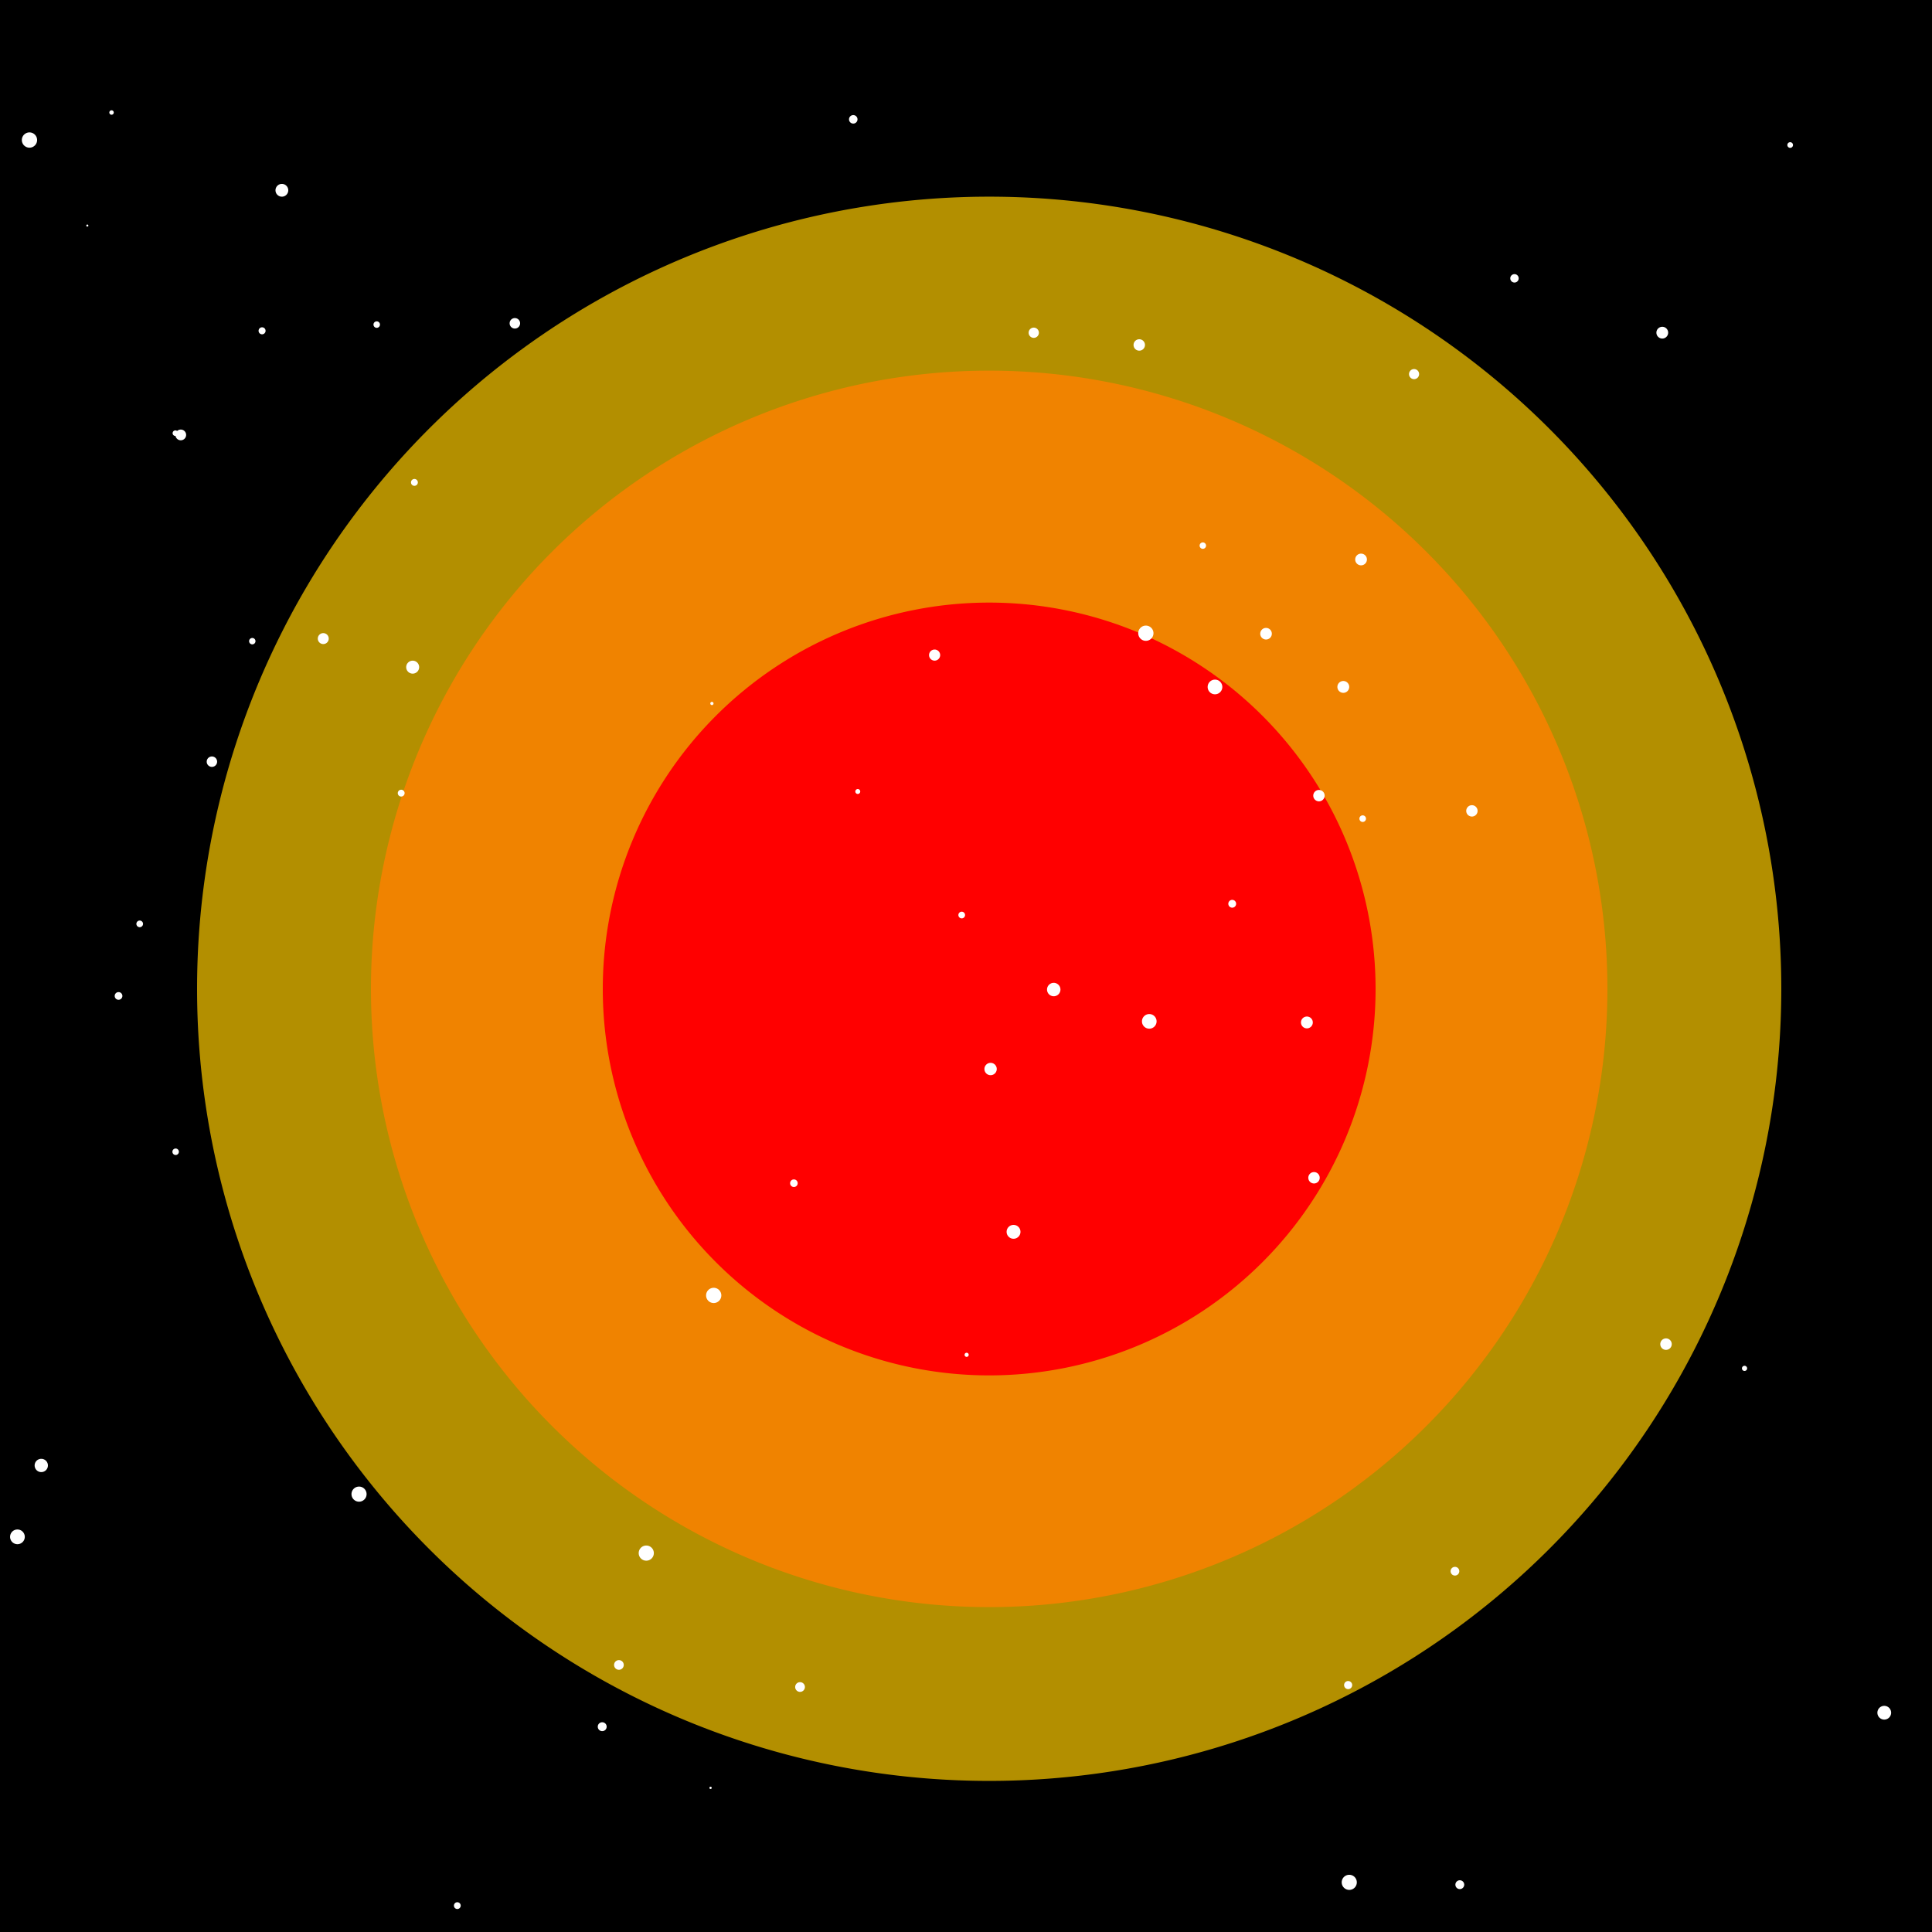
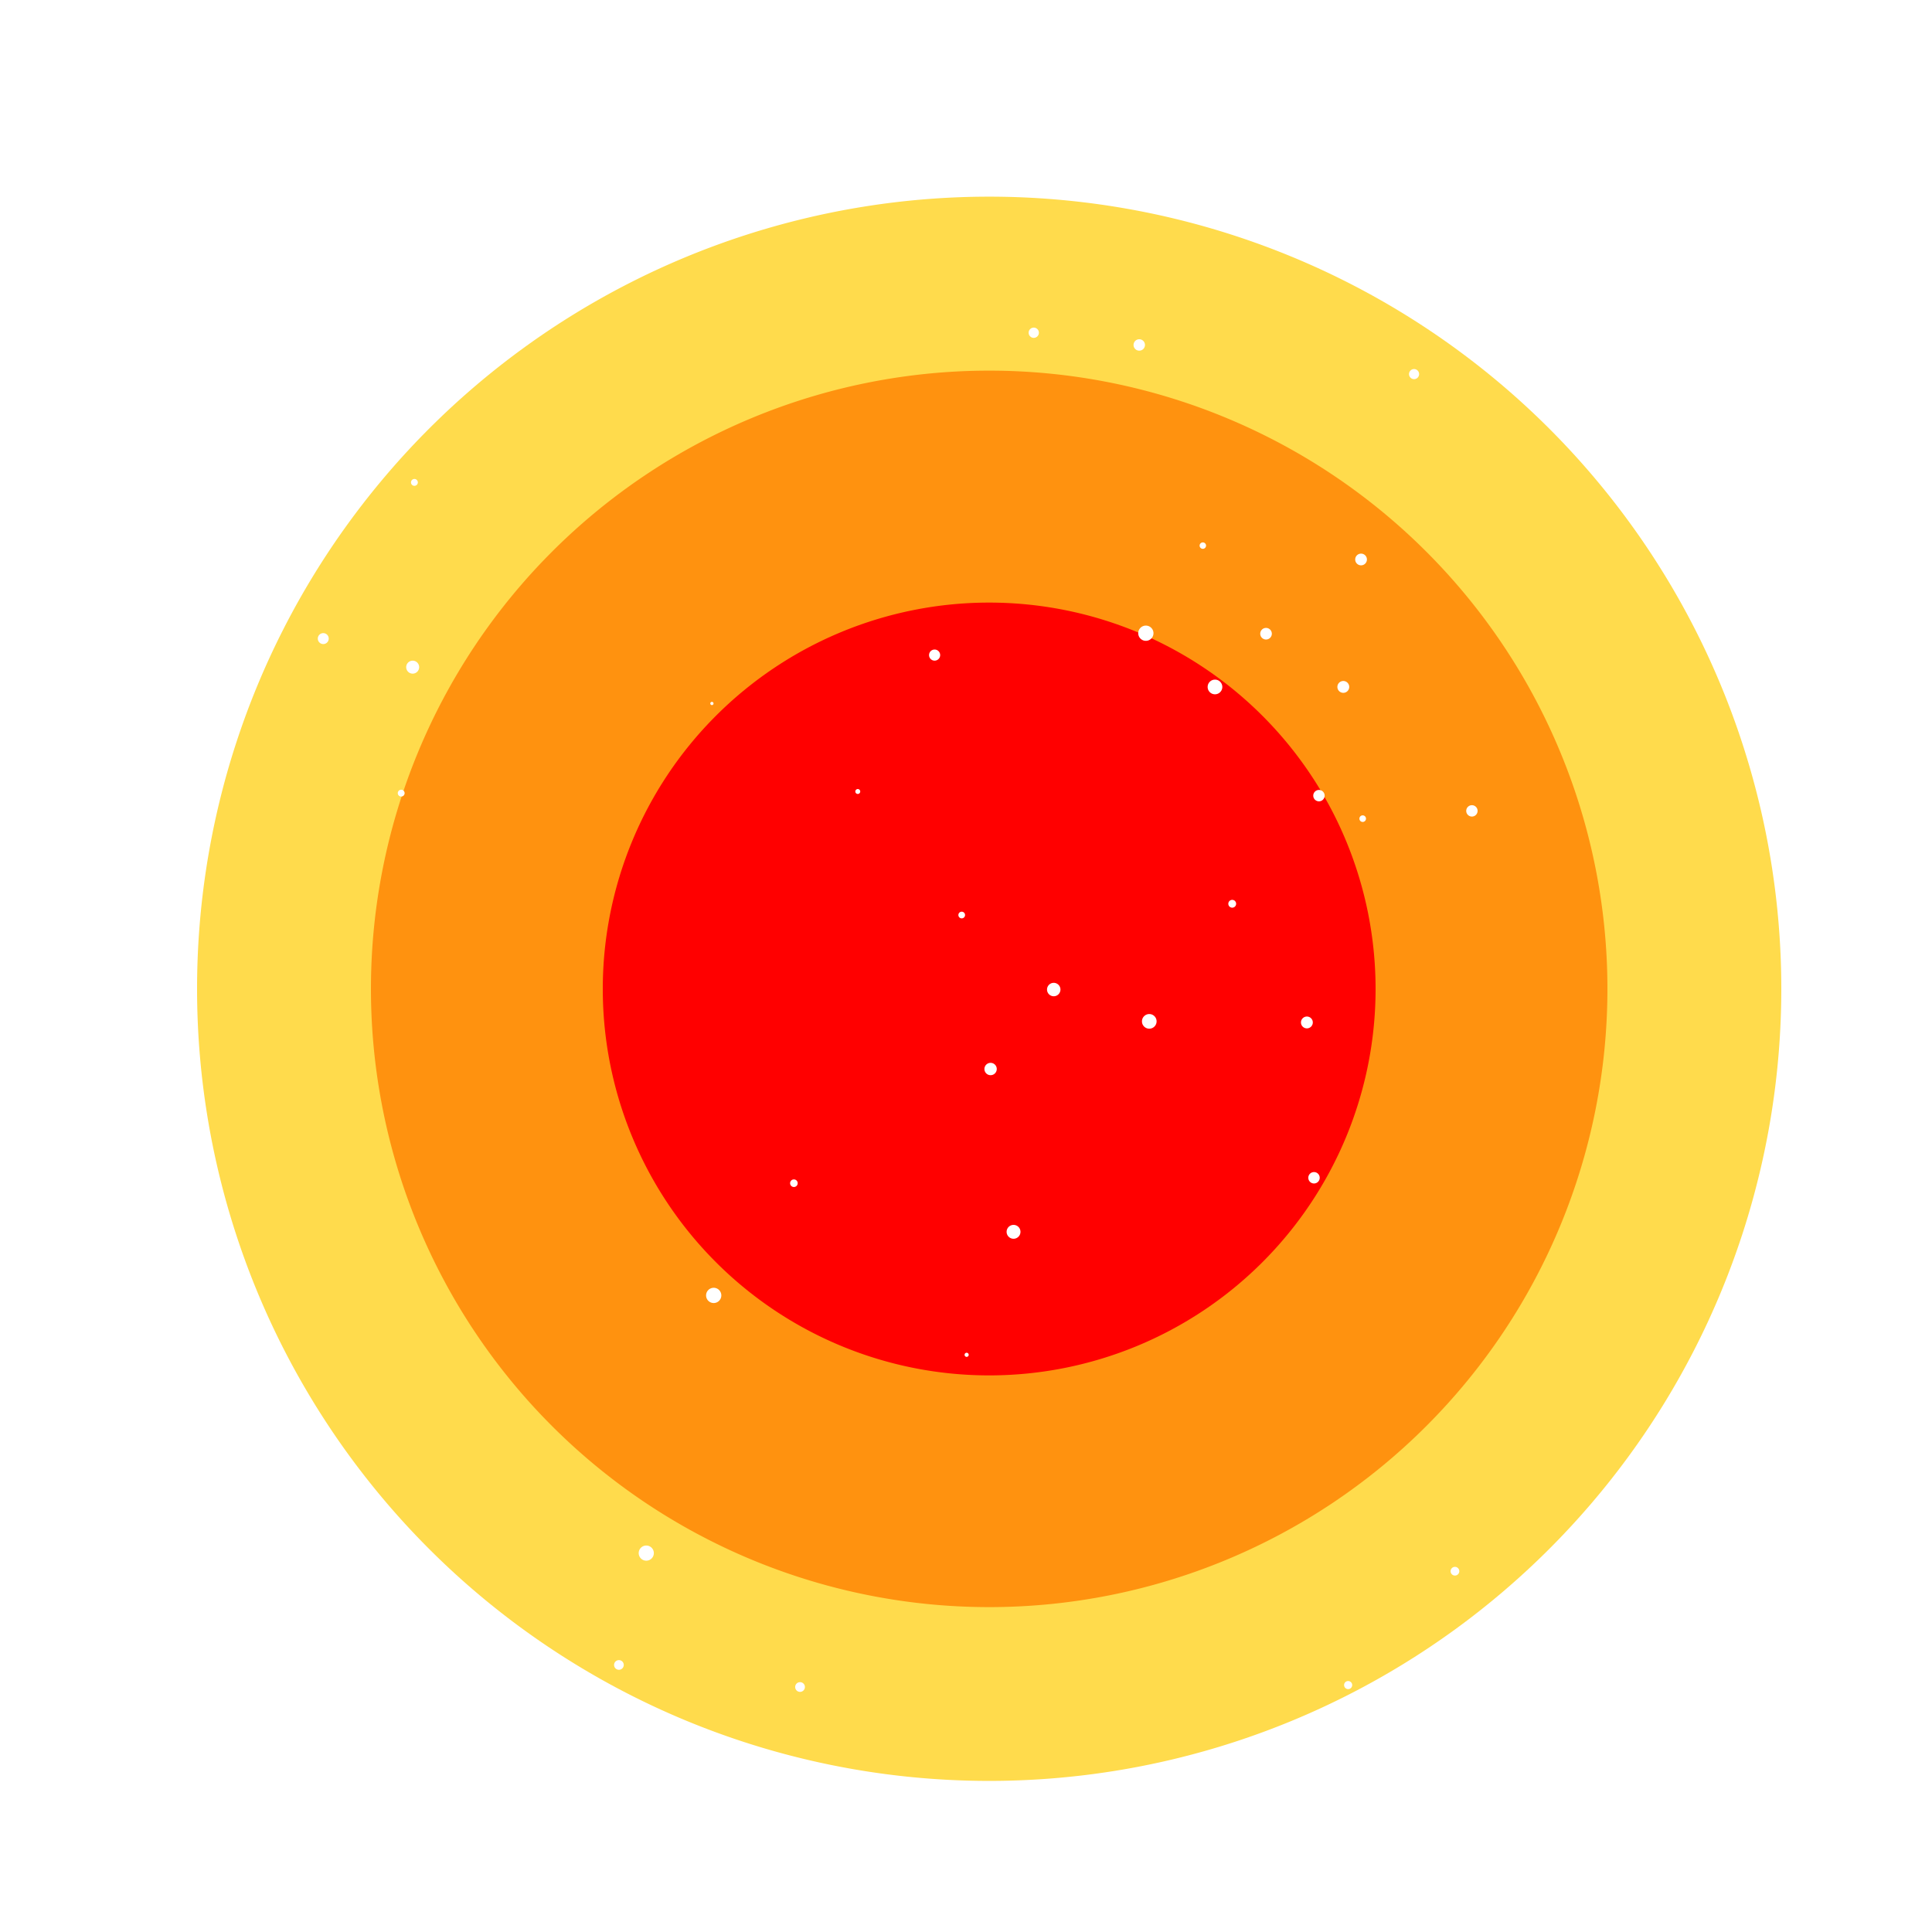
<svg xmlns="http://www.w3.org/2000/svg" width="500" height="500">
  <defs />
  <g>
-     <rect fill="#000" stroke="none" x="0" y="0" width="512" height="512" />
    <path fill="rgb(255,204,0)" stroke="none" paint-order="stroke fill markers" d=" M 461 256 A 205 205 0 1 1 461 255.795" fill-opacity="0.7" />
    <path fill="rgb(255,128,0)" stroke="none" paint-order="stroke fill markers" d=" M 416 256 A 160 160 0 1 1 416 255.84" fill-opacity="0.8" />
    <path fill="#FF0000" stroke="none" paint-order="stroke fill markers" d=" M 356 256 A 100 100 0 1 1 356 255.9" />
    <path fill="white" stroke="none" paint-order="stroke fill markers" d=" M 74.604 49.248 A 1.653 1.653 0 1 1 74.604 49.246" />
    <path fill="white" stroke="none" paint-order="stroke fill markers" d=" M 104.713 205.265 A 0.883 0.883 0 1 1 104.713 205.264" />
    <path fill="white" stroke="none" paint-order="stroke fill markers" d=" M 257.961 276.662 A 1.597 1.597 0 1 1 257.961 276.661" />
    <path fill="white" stroke="none" paint-order="stroke fill markers" d=" M 382.4 209.856 A 1.47 1.47 0 1 1 382.4 209.854" />
    <path fill="white" stroke="none" paint-order="stroke fill markers" d=" M 353.516 211.867 A 0.851 0.851 0 1 1 353.516 211.866" />
    <path fill="white" stroke="none" paint-order="stroke fill markers" d=" M 208.309 436.599 A 1.259 1.259 0 1 1 208.309 436.598" />
    <path fill="white" stroke="none" paint-order="stroke fill markers" d=" M 9.604 36.244 A 1.975 1.975 0 1 1 9.604 36.242" />
    <path fill="white" stroke="none" paint-order="stroke fill markers" d=" M 269.161 147.133 A 0.524 0.524 0 1 1 269.161 147.133" />
    <path fill="white" stroke="none" paint-order="stroke fill markers" d=" M 94.872 386.682 A 1.953 1.953 0 1 1 94.872 386.68" />
    <path fill="white" stroke="none" paint-order="stroke fill markers" d=" M 29.441 29.12 A 0.572 0.572 0 1 1 29.441 29.119" />
    <path fill="white" stroke="none" paint-order="stroke fill markers" d=" M 206.441 306.215 A 0.981 0.981 0 1 1 206.441 306.214" />
    <path fill="white" stroke="none" paint-order="stroke fill markers" d=" M 249.755 236.81 A 0.863 0.863 0 1 1 249.755 236.809" />
    <path fill="white" stroke="none" paint-order="stroke fill markers" d=" M 243.313 169.538 A 1.436 1.436 0 1 1 243.313 169.537" />
    <path fill="white" stroke="none" paint-order="stroke fill markers" d=" M 425.89 400.101 A 0.429 0.429 0 1 1 425.89 400.101" />
-     <path fill="white" stroke="none" paint-order="stroke fill markers" d=" M 432.646 347.862 A 1.484 1.484 0 1 1 432.646 347.861" />
    <path fill="white" stroke="none" paint-order="stroke fill markers" d=" M 22.869 58.379 A 0.268 0.268 0 1 1 22.869 58.378" />
    <path fill="white" stroke="none" paint-order="stroke fill markers" d=" M 48.172 112.558 A 1.387 1.387 0 1 1 48.172 112.557" />
    <path fill="white" stroke="none" paint-order="stroke fill markers" d=" M 339.753 264.611 A 1.532 1.532 0 1 1 339.753 264.609" />
    <path fill="white" stroke="none" paint-order="stroke fill markers" d=" M 464.028 37.533 A 0.731 0.731 0 1 1 464.028 37.532" />
    <path fill="white" stroke="none" paint-order="stroke fill markers" d=" M 296.317 89.276 A 1.477 1.477 0 1 1 296.317 89.275" />
    <path fill="white" stroke="none" paint-order="stroke fill markers" d=" M 134.602 83.673 A 1.355 1.355 0 1 1 134.602 83.672" />
    <path fill="white" stroke="none" paint-order="stroke fill markers" d=" M 157.004 446.869 A 1.151 1.151 0 1 1 157.004 446.868" />
    <path fill="white" stroke="none" paint-order="stroke fill markers" d=" M 258.463 96.499 A 0.043 0.043 0 1 1 258.463 96.499" />
    <path fill="white" stroke="none" paint-order="stroke fill markers" d=" M 392.976 233.118 A 0.219 0.219 0 1 1 392.976 233.118" />
    <path fill="white" stroke="none" paint-order="stroke fill markers" d=" M 452.154 354.134 A 0.669 0.669 0 1 1 452.154 354.133" />
    <path fill="white" stroke="none" paint-order="stroke fill markers" d=" M 372.694 432.168 A 0.018 0.018 0 1 1 372.694 432.168" />
    <path fill="white" stroke="none" paint-order="stroke fill markers" d=" M 458.14 99.973 A 0.681 0.681 0 1 1 458.14 99.973" />
    <path fill="white" stroke="none" paint-order="stroke fill markers" d=" M 380.98 343.474 A 0.468 0.468 0 1 1 380.98 343.474" />
    <path fill="white" stroke="none" paint-order="stroke fill markers" d=" M 489.423 443.252 A 1.778 1.778 0 1 1 489.423 443.25" />
    <path fill="white" stroke="none" paint-order="stroke fill markers" d=" M 250.697 350.625 A 0.532 0.532 0 1 1 250.697 350.624" />
    <path fill="white" stroke="none" paint-order="stroke fill markers" d=" M 349.947 436.097 A 1.048 1.048 0 1 1 349.947 436.095" />
    <path fill="white" stroke="none" paint-order="stroke fill markers" d=" M 319.91 233.896 A 1.011 1.011 0 1 1 319.91 233.895" />
    <path fill="white" stroke="none" paint-order="stroke fill markers" d=" M 274.443 256.095 A 1.736 1.736 0 1 1 274.443 256.093" />
    <path fill="white" stroke="none" paint-order="stroke fill markers" d=" M 169.215 401.944 A 1.96 1.96 0 1 1 169.215 401.942" />
    <path fill="white" stroke="none" paint-order="stroke fill markers" d=" M 445.481 255.515 A 0.856 0.856 0 1 1 445.481 255.515" />
    <path fill="white" stroke="none" paint-order="stroke fill markers" d=" M 231.85 162.956 A 0.618 0.618 0 1 1 231.85 162.956" />
    <path fill="white" stroke="none" paint-order="stroke fill markers" d=" M 6.414 397.736 A 1.903 1.903 0 1 1 6.414 397.734" />
    <path fill="white" stroke="none" paint-order="stroke fill markers" d=" M 489.847 508.741 A 1.42 1.42 0 1 1 489.847 508.74" />
    <path fill="white" stroke="none" paint-order="stroke fill markers" d=" M 268.863 86.113 A 1.326 1.326 0 1 1 268.863 86.111" />
    <path fill="white" stroke="none" paint-order="stroke fill markers" d=" M 46.109 112.107 A 0.718 0.718 0 1 1 46.109 112.106" />
    <path fill="white" stroke="none" paint-order="stroke fill markers" d=" M 353.757 144.794 A 1.515 1.515 0 1 1 353.757 144.792" />
    <path fill="white" stroke="none" paint-order="stroke fill markers" d=" M 347.003 204.936 A 0.622 0.622 0 1 1 347.003 204.936" />
    <path fill="white" stroke="none" paint-order="stroke fill markers" d=" M 184.659 182.06 A 0.417 0.417 0 1 1 184.659 182.059" />
    <path fill="white" stroke="none" paint-order="stroke fill markers" d=" M 246.849 3.056 A 0.525 0.525 0 1 1 246.849 3.056" />
    <path fill="white" stroke="none" paint-order="stroke fill markers" d=" M 476.965 425.252 A 0.03 0.03 0 1 1 476.965 425.252" />
    <path fill="white" stroke="none" paint-order="stroke fill markers" d=" M 400.834 157.974 A 0.892 0.892 0 1 1 400.834 157.974" />
    <path fill="white" stroke="none" paint-order="stroke fill markers" d=" M 316.334 177.785 A 1.898 1.898 0 1 1 316.334 177.783" />
    <path fill="white" stroke="none" paint-order="stroke fill markers" d=" M 108.138 124.845 A 0.887 0.887 0 1 1 108.138 124.844" />
    <path fill="white" stroke="none" paint-order="stroke fill markers" d=" M 377.666 406.628 A 1.127 1.127 0 1 1 377.666 406.627" />
    <path fill="white" stroke="none" paint-order="stroke fill markers" d=" M 66.118 165.934 A 0.825 0.825 0 1 1 66.118 165.933" />
    <path fill="white" stroke="none" paint-order="stroke fill markers" d=" M 446.117 40.548 A 0.25 0.25 0 1 1 446.117 40.548" />
    <path fill="white" stroke="none" paint-order="stroke fill markers" d=" M 184.192 462.696 A 0.298 0.298 0 1 1 184.192 462.695" />
    <path fill="white" stroke="none" paint-order="stroke fill markers" d=" M 329.15 164.006 A 1.5 1.5 0 1 1 329.15 164.004" />
    <path fill="white" stroke="none" paint-order="stroke fill markers" d=" M 293.551 183.577 A 0.094 0.094 0 1 1 293.551 183.577" />
    <path fill="white" stroke="none" paint-order="stroke fill markers" d=" M 466.334 327.384 A 0.032 0.032 0 1 1 466.334 327.384" />
    <path fill="white" stroke="none" paint-order="stroke fill markers" d=" M 269.114 178.28 A 0.06 0.06 0 1 1 269.114 178.28" />
    <path fill="white" stroke="none" paint-order="stroke fill markers" d=" M 342.817 205.913 A 1.472 1.472 0 1 1 342.817 205.911" />
    <path fill="white" stroke="none" paint-order="stroke fill markers" d=" M 68.731 85.613 A 0.906 0.906 0 1 1 68.731 85.612" />
    <path fill="white" stroke="none" paint-order="stroke fill markers" d=" M 31.673 257.749 A 0.994 0.994 0 1 1 31.673 257.748" />
    <path fill="white" stroke="none" paint-order="stroke fill markers" d=" M 351.143 487.15 A 1.955 1.955 0 1 1 351.143 487.149" />
    <path fill="white" stroke="none" paint-order="stroke fill markers" d=" M 119.836 194.444 A 0.034 0.034 0 1 1 119.836 194.444" />
    <path fill="white" stroke="none" paint-order="stroke fill markers" d=" M 431.719 86.094 A 1.522 1.522 0 1 1 431.719 86.092" />
    <path fill="white" stroke="none" paint-order="stroke fill markers" d=" M 396.19 342.26 A 0.508 0.508 0 1 1 396.19 342.26" />
    <path fill="white" stroke="none" paint-order="stroke fill markers" d=" M 155.974 457.234 A 0.172 0.172 0 1 1 155.974 457.234" />
    <path fill="white" stroke="none" paint-order="stroke fill markers" d=" M 421.808 60.496 A 0.2 0.2 0 1 1 421.808 60.496" />
    <path fill="white" stroke="none" paint-order="stroke fill markers" d=" M 85.077 165.268 A 1.415 1.415 0 1 1 85.077 165.267" />
    <path fill="white" stroke="none" paint-order="stroke fill markers" d=" M 111.742 139.249 A 0.279 0.279 0 1 1 111.742 139.249" />
    <path fill="white" stroke="none" paint-order="stroke fill markers" d=" M 186.679 335.254 A 1.972 1.972 0 1 1 186.679 335.252" />
    <path fill="white" stroke="none" paint-order="stroke fill markers" d=" M 119.231 493.174 A 0.877 0.877 0 1 1 119.231 493.173" />
    <path fill="white" stroke="none" paint-order="stroke fill markers" d=" M 101.118 116.534 A 0.374 0.374 0 1 1 101.118 116.534" />
    <path fill="white" stroke="none" paint-order="stroke fill markers" d=" M 181.283 405.614 A 0.698 0.698 0 1 1 181.283 405.614" />
    <path fill="white" stroke="none" paint-order="stroke fill markers" d=" M 431.155 493.049 A 0.378 0.378 0 1 1 431.155 493.049" />
    <path fill="white" stroke="none" paint-order="stroke fill markers" d=" M 108.477 172.66 A 1.677 1.677 0 1 1 108.477 172.659" />
    <path fill="white" stroke="none" paint-order="stroke fill markers" d=" M 264.099 318.796 A 1.794 1.794 0 1 1 264.099 318.794" />
    <path fill="white" stroke="none" paint-order="stroke fill markers" d=" M 367.265 96.819 A 1.306 1.306 0 1 1 367.265 96.817" />
    <path fill="white" stroke="none" paint-order="stroke fill markers" d=" M 161.428 430.888 A 1.252 1.252 0 1 1 161.428 430.887" />
    <path fill="white" stroke="none" paint-order="stroke fill markers" d=" M 341.539 304.807 A 1.475 1.475 0 1 1 341.539 304.806" />
    <path fill="white" stroke="none" paint-order="stroke fill markers" d=" M 508.954 315.852 A 0.422 0.422 0 1 1 508.954 315.851" />
    <path fill="white" stroke="none" paint-order="stroke fill markers" d=" M 221.921 30.886 A 1.097 1.097 0 1 1 221.921 30.885" />
-     <path fill="white" stroke="none" paint-order="stroke fill markers" d=" M 378.941 487.755 A 1.143 1.143 0 1 1 378.941 487.753" />
    <path fill="white" stroke="none" paint-order="stroke fill markers" d=" M 222.628 204.84 A 0.635 0.635 0 1 1 222.628 204.839" />
    <path fill="white" stroke="none" paint-order="stroke fill markers" d=" M 312.123 141.206 A 0.831 0.831 0 1 1 312.123 141.205" />
    <path fill="white" stroke="none" paint-order="stroke fill markers" d=" M 465.106 67.746 A 0.012 0.012 0 1 1 465.106 67.746" />
    <path fill="white" stroke="none" paint-order="stroke fill markers" d=" M 185.836 506.186 A 0.167 0.167 0 1 1 185.836 506.186" />
    <path fill="white" stroke="none" paint-order="stroke fill markers" d=" M 331.307 223.491 A 0.488 0.488 0 1 1 331.307 223.491" />
    <path fill="white" stroke="none" paint-order="stroke fill markers" d=" M 12.4 379.26 A 1.718 1.718 0 1 1 12.4 379.258" />
    <path fill="white" stroke="none" paint-order="stroke fill markers" d=" M 98.334 84.004 A 0.838 0.838 0 1 1 98.334 84.003" />
    <path fill="white" stroke="none" paint-order="stroke fill markers" d=" M 349.179 177.774 A 1.532 1.532 0 1 1 349.179 177.772" />
    <path fill="white" stroke="none" paint-order="stroke fill markers" d=" M 503.455 217.418 A 1.402 1.402 0 1 1 503.455 217.416" />
    <path fill="white" stroke="none" paint-order="stroke fill markers" d=" M 46.294 298.076 A 0.838 0.838 0 1 1 46.294 298.075" />
    <path fill="white" stroke="none" paint-order="stroke fill markers" d=" M 37.016 239.099 A 0.859 0.859 0 1 1 37.016 239.098" />
    <path fill="white" stroke="none" paint-order="stroke fill markers" d=" M 442.352 83.749 A 0.231 0.231 0 1 1 442.352 83.749" />
    <path fill="white" stroke="none" paint-order="stroke fill markers" d=" M 117.932 357.013 A 0.639 0.639 0 1 1 117.932 357.013" />
    <path fill="white" stroke="none" paint-order="stroke fill markers" d=" M 299.325 264.329 A 1.893 1.893 0 1 1 299.325 264.327" />
    <path fill="white" stroke="none" paint-order="stroke fill markers" d=" M 431.511 414.614 A 0.006 0.006 0 1 1 431.511 414.614" />
    <path fill="white" stroke="none" paint-order="stroke fill markers" d=" M 298.519 163.877 A 1.971 1.971 0 1 1 298.519 163.875" />
    <path fill="white" stroke="none" paint-order="stroke fill markers" d=" M 347.794 507.474 A 1.123 1.123 0 1 1 347.794 507.473" />
    <path fill="white" stroke="none" paint-order="stroke fill markers" d=" M 56.19 197.122 A 1.347 1.347 0 1 1 56.19 197.12" />
    <path fill="white" stroke="none" paint-order="stroke fill markers" d=" M 393.035 72.033 A 1.088 1.088 0 1 1 393.035 72.032" />
    <path fill="white" stroke="none" paint-order="stroke fill markers" d=" M 16.495 157.155 A 0.348 0.348 0 1 1 16.495 157.155" />
  </g>
</svg>